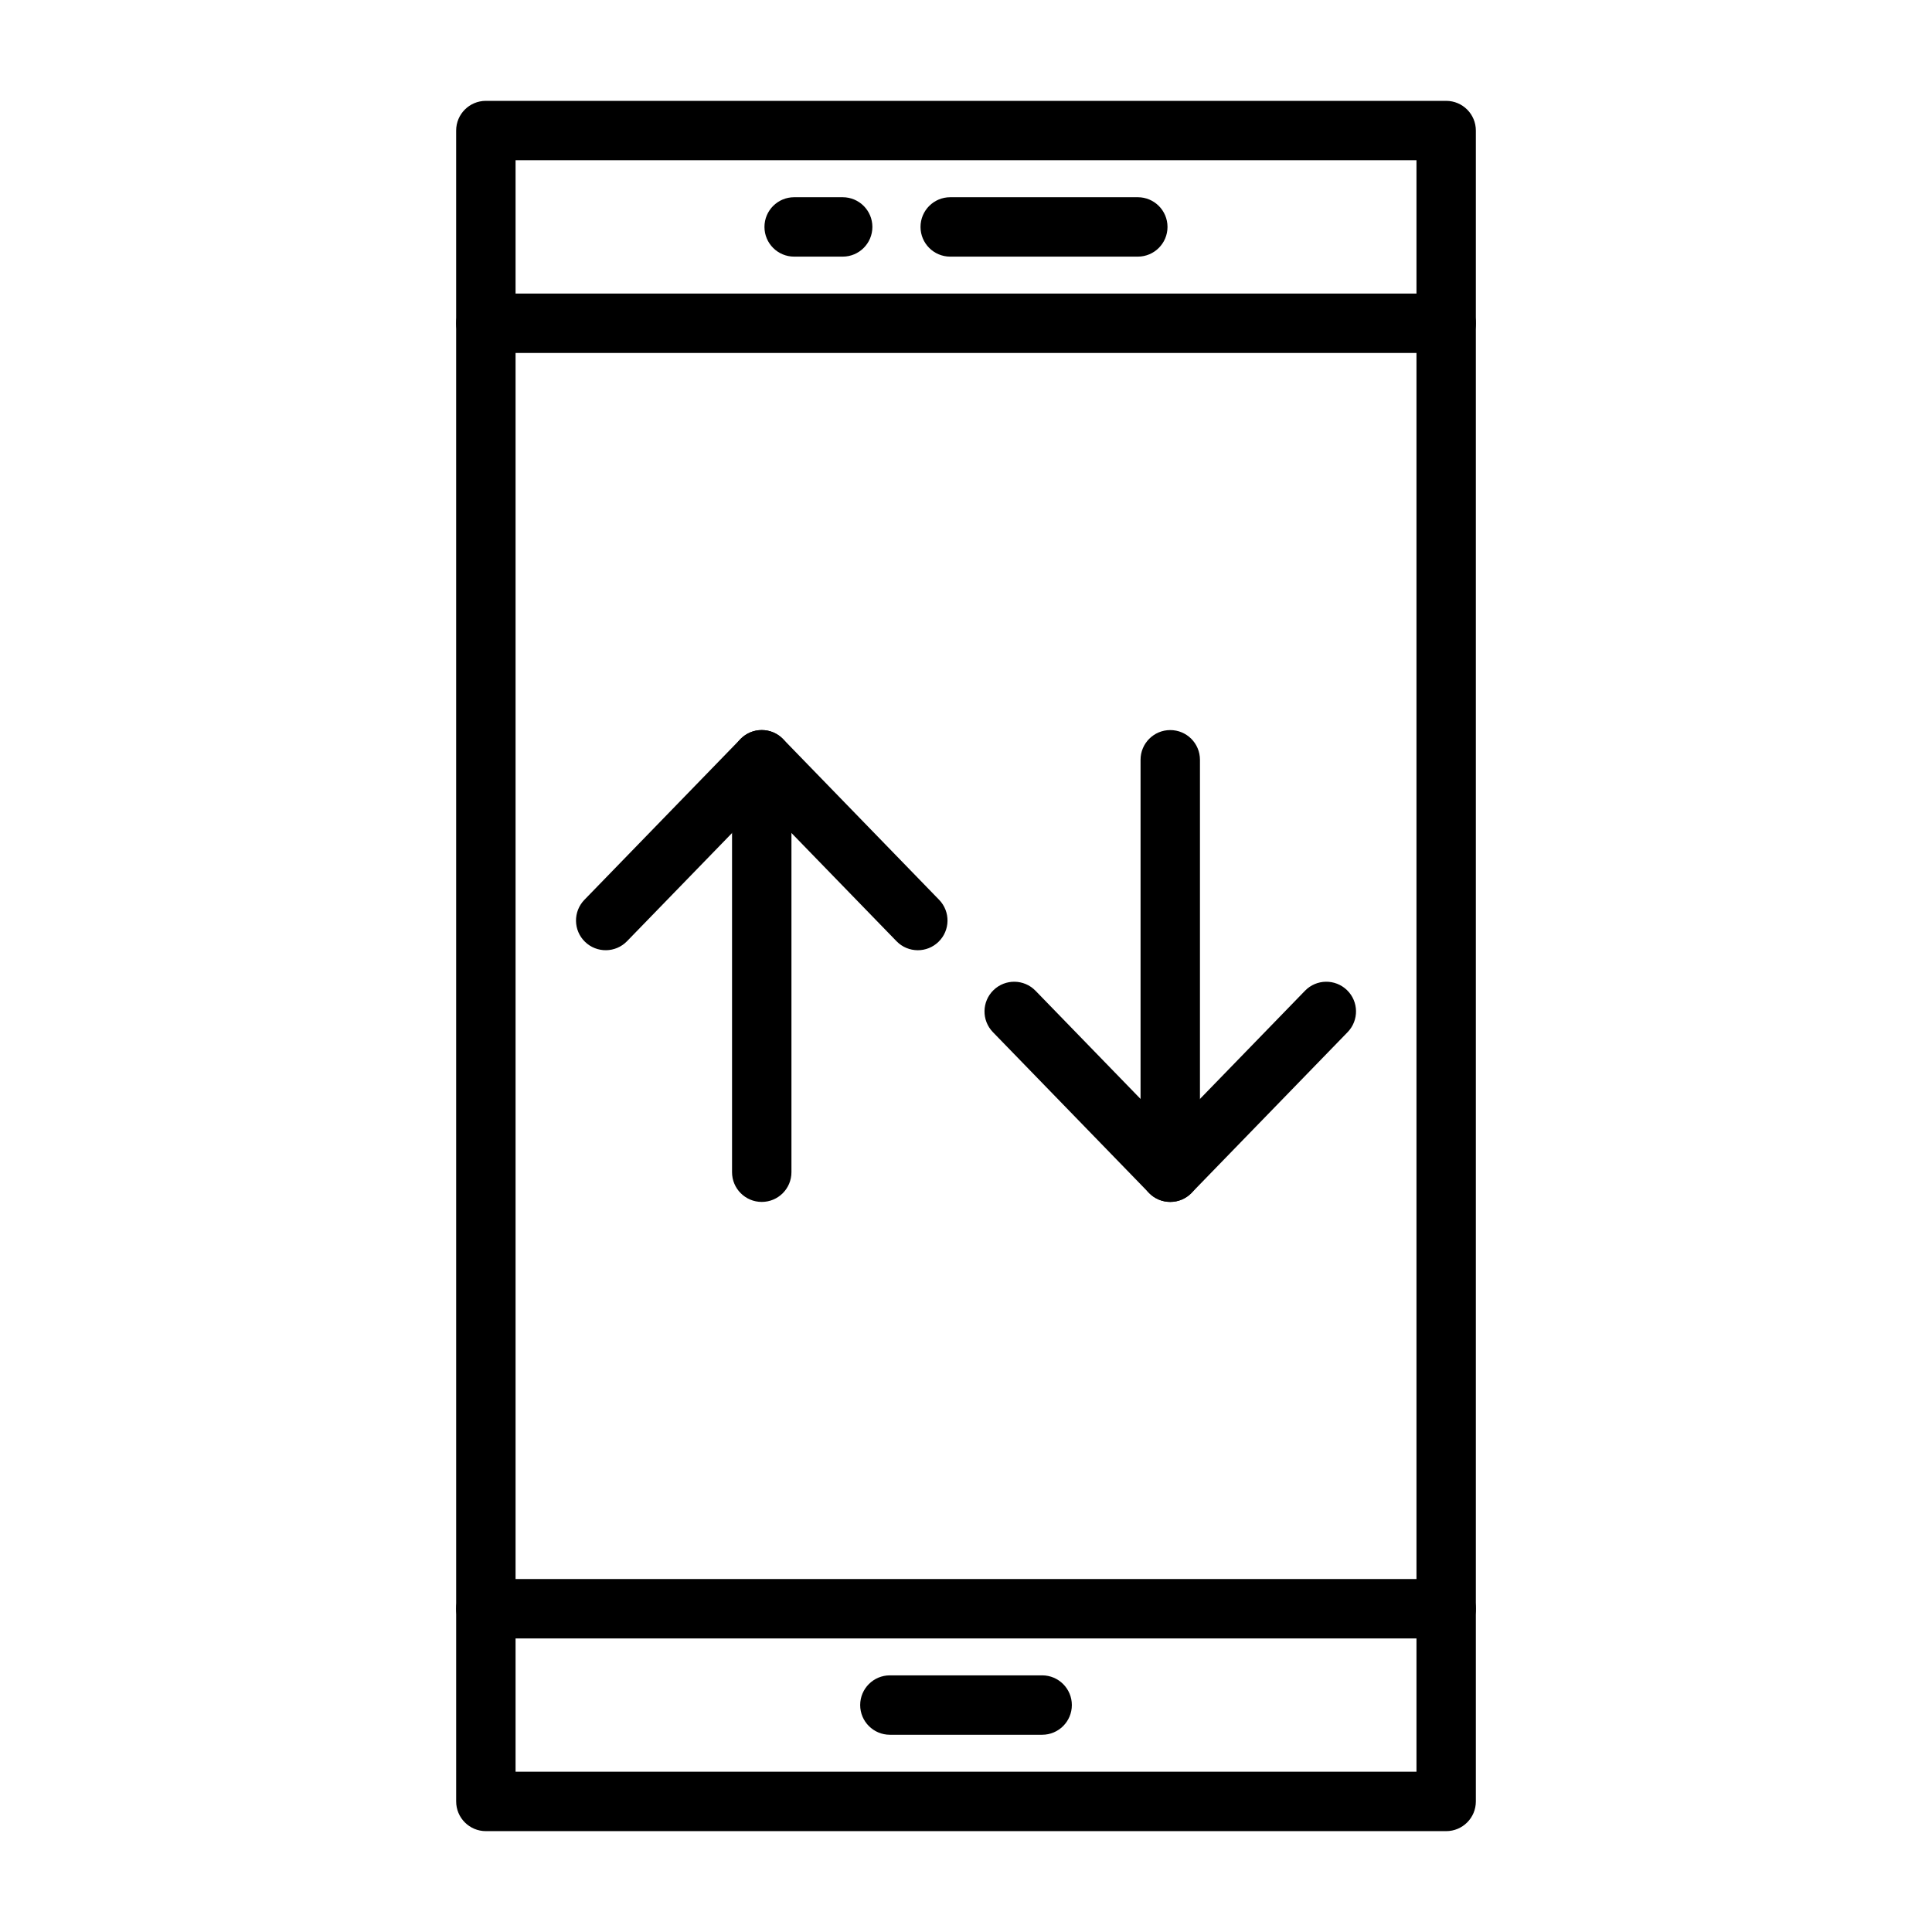
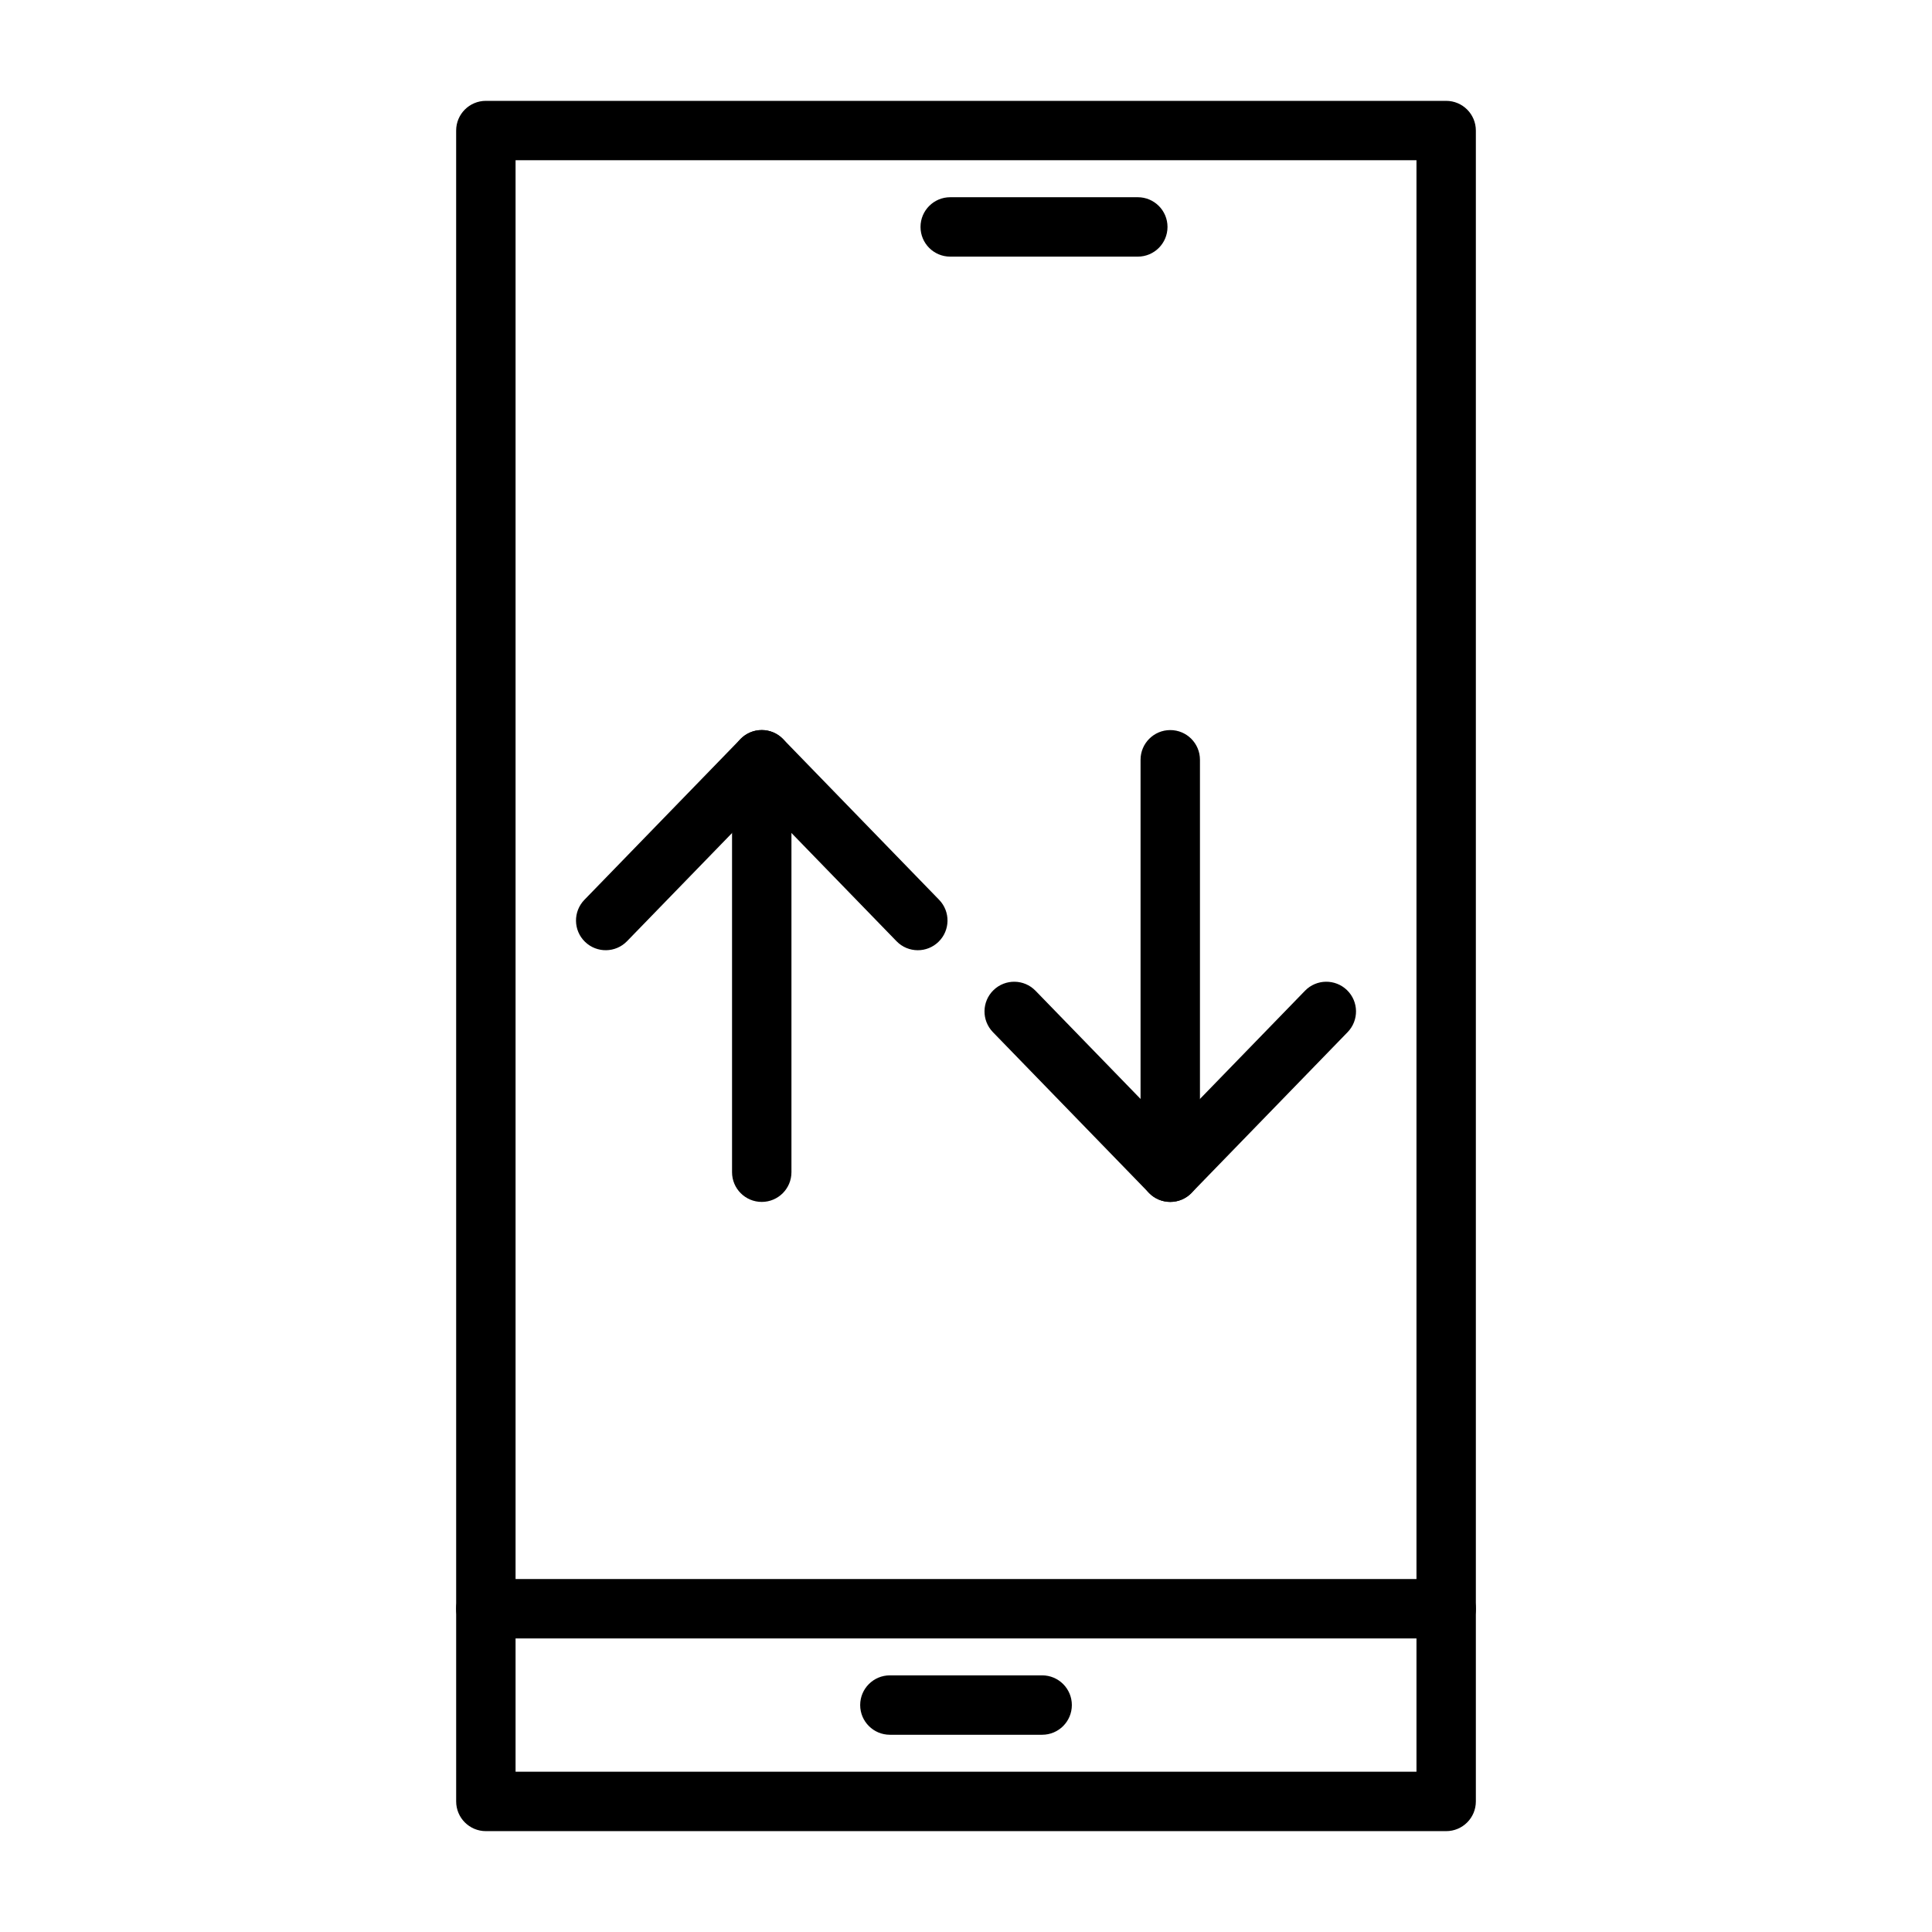
<svg xmlns="http://www.w3.org/2000/svg" fill="#000000" width="800px" height="800px" version="1.1" viewBox="144 144 512 512">
  <g>
    <path d="m527.25 629.27h-254.49c-4.348 0-7.871-3.523-7.871-7.871l-0.004-442.8c0-4.348 3.523-7.871 7.871-7.871h254.49c4.348 0 7.871 3.523 7.871 7.871v442.8c0.004 4.348-3.519 7.871-7.867 7.871zm-246.62-15.742h238.75v-427.06h-238.75z" />
    <path d="m527.25 578.2h-254.49c-4.348 0-7.871-3.523-7.871-7.871s3.523-7.871 7.871-7.871h254.49c4.348 0 7.871 3.523 7.871 7.871s-3.523 7.871-7.871 7.871z" />
-     <path d="m527.25 237.54h-254.49c-4.348 0-7.871-3.523-7.871-7.871s3.523-7.871 7.871-7.871h254.49c4.348 0 7.871 3.523 7.871 7.871s-3.523 7.871-7.871 7.871z" />
-     <path d="m367.32 212.01h-12.859c-4.348 0-7.871-3.523-7.871-7.871 0-4.348 3.523-7.871 7.871-7.871h12.859c4.348 0 7.871 3.523 7.871 7.871 0 4.344-3.523 7.871-7.871 7.871z" />
    <path d="m445.53 212.01h-49.711c-4.348 0-7.871-3.523-7.871-7.871 0-4.348 3.523-7.871 7.871-7.871h49.711c4.348 0 7.871 3.523 7.871 7.871 0 4.344-3.523 7.871-7.871 7.871z" />
    <path d="m420.18 603.73h-40.352c-4.348 0-7.871-3.523-7.871-7.871 0-4.348 3.523-7.871 7.871-7.871h40.352c4.348 0 7.871 3.523 7.871 7.871 0 4.348-3.523 7.871-7.871 7.871z" />
    <path d="m387.23 395.82c-2.055 0-4.106-0.797-5.648-2.391l-35.707-36.781-35.707 36.781c-3.027 3.121-8.012 3.191-11.133 0.164s-3.191-8.012-0.164-11.133l41.355-42.602c1.484-1.527 3.519-2.391 5.648-2.391s4.164 0.863 5.648 2.391l41.355 42.602c3.027 3.121 2.953 8.102-0.164 11.133-1.531 1.488-3.508 2.227-5.484 2.227z" />
    <path d="m345.87 462.52c-4.348 0-7.871-3.523-7.871-7.871v-109.3c0-4.348 3.523-7.871 7.871-7.871s7.871 3.523 7.871 7.871v109.3c0 4.348-3.523 7.871-7.871 7.871z" />
    <path d="m454.13 462.52c-2.129 0-4.164-0.863-5.648-2.391l-41.355-42.602c-3.027-3.121-2.953-8.102 0.164-11.133 3.121-3.027 8.102-2.953 11.133 0.164l35.707 36.781 35.707-36.781c3.027-3.121 8.012-3.191 11.133-0.164 3.121 3.027 3.191 8.012 0.164 11.133l-41.355 42.602c-1.484 1.531-3.519 2.391-5.648 2.391z" />
    <path d="m454.13 462.52c-4.348 0-7.871-3.523-7.871-7.871v-109.3c0-4.348 3.523-7.871 7.871-7.871s7.871 3.523 7.871 7.871v109.3c0 4.348-3.523 7.871-7.871 7.871z" />
  </g>
</svg>